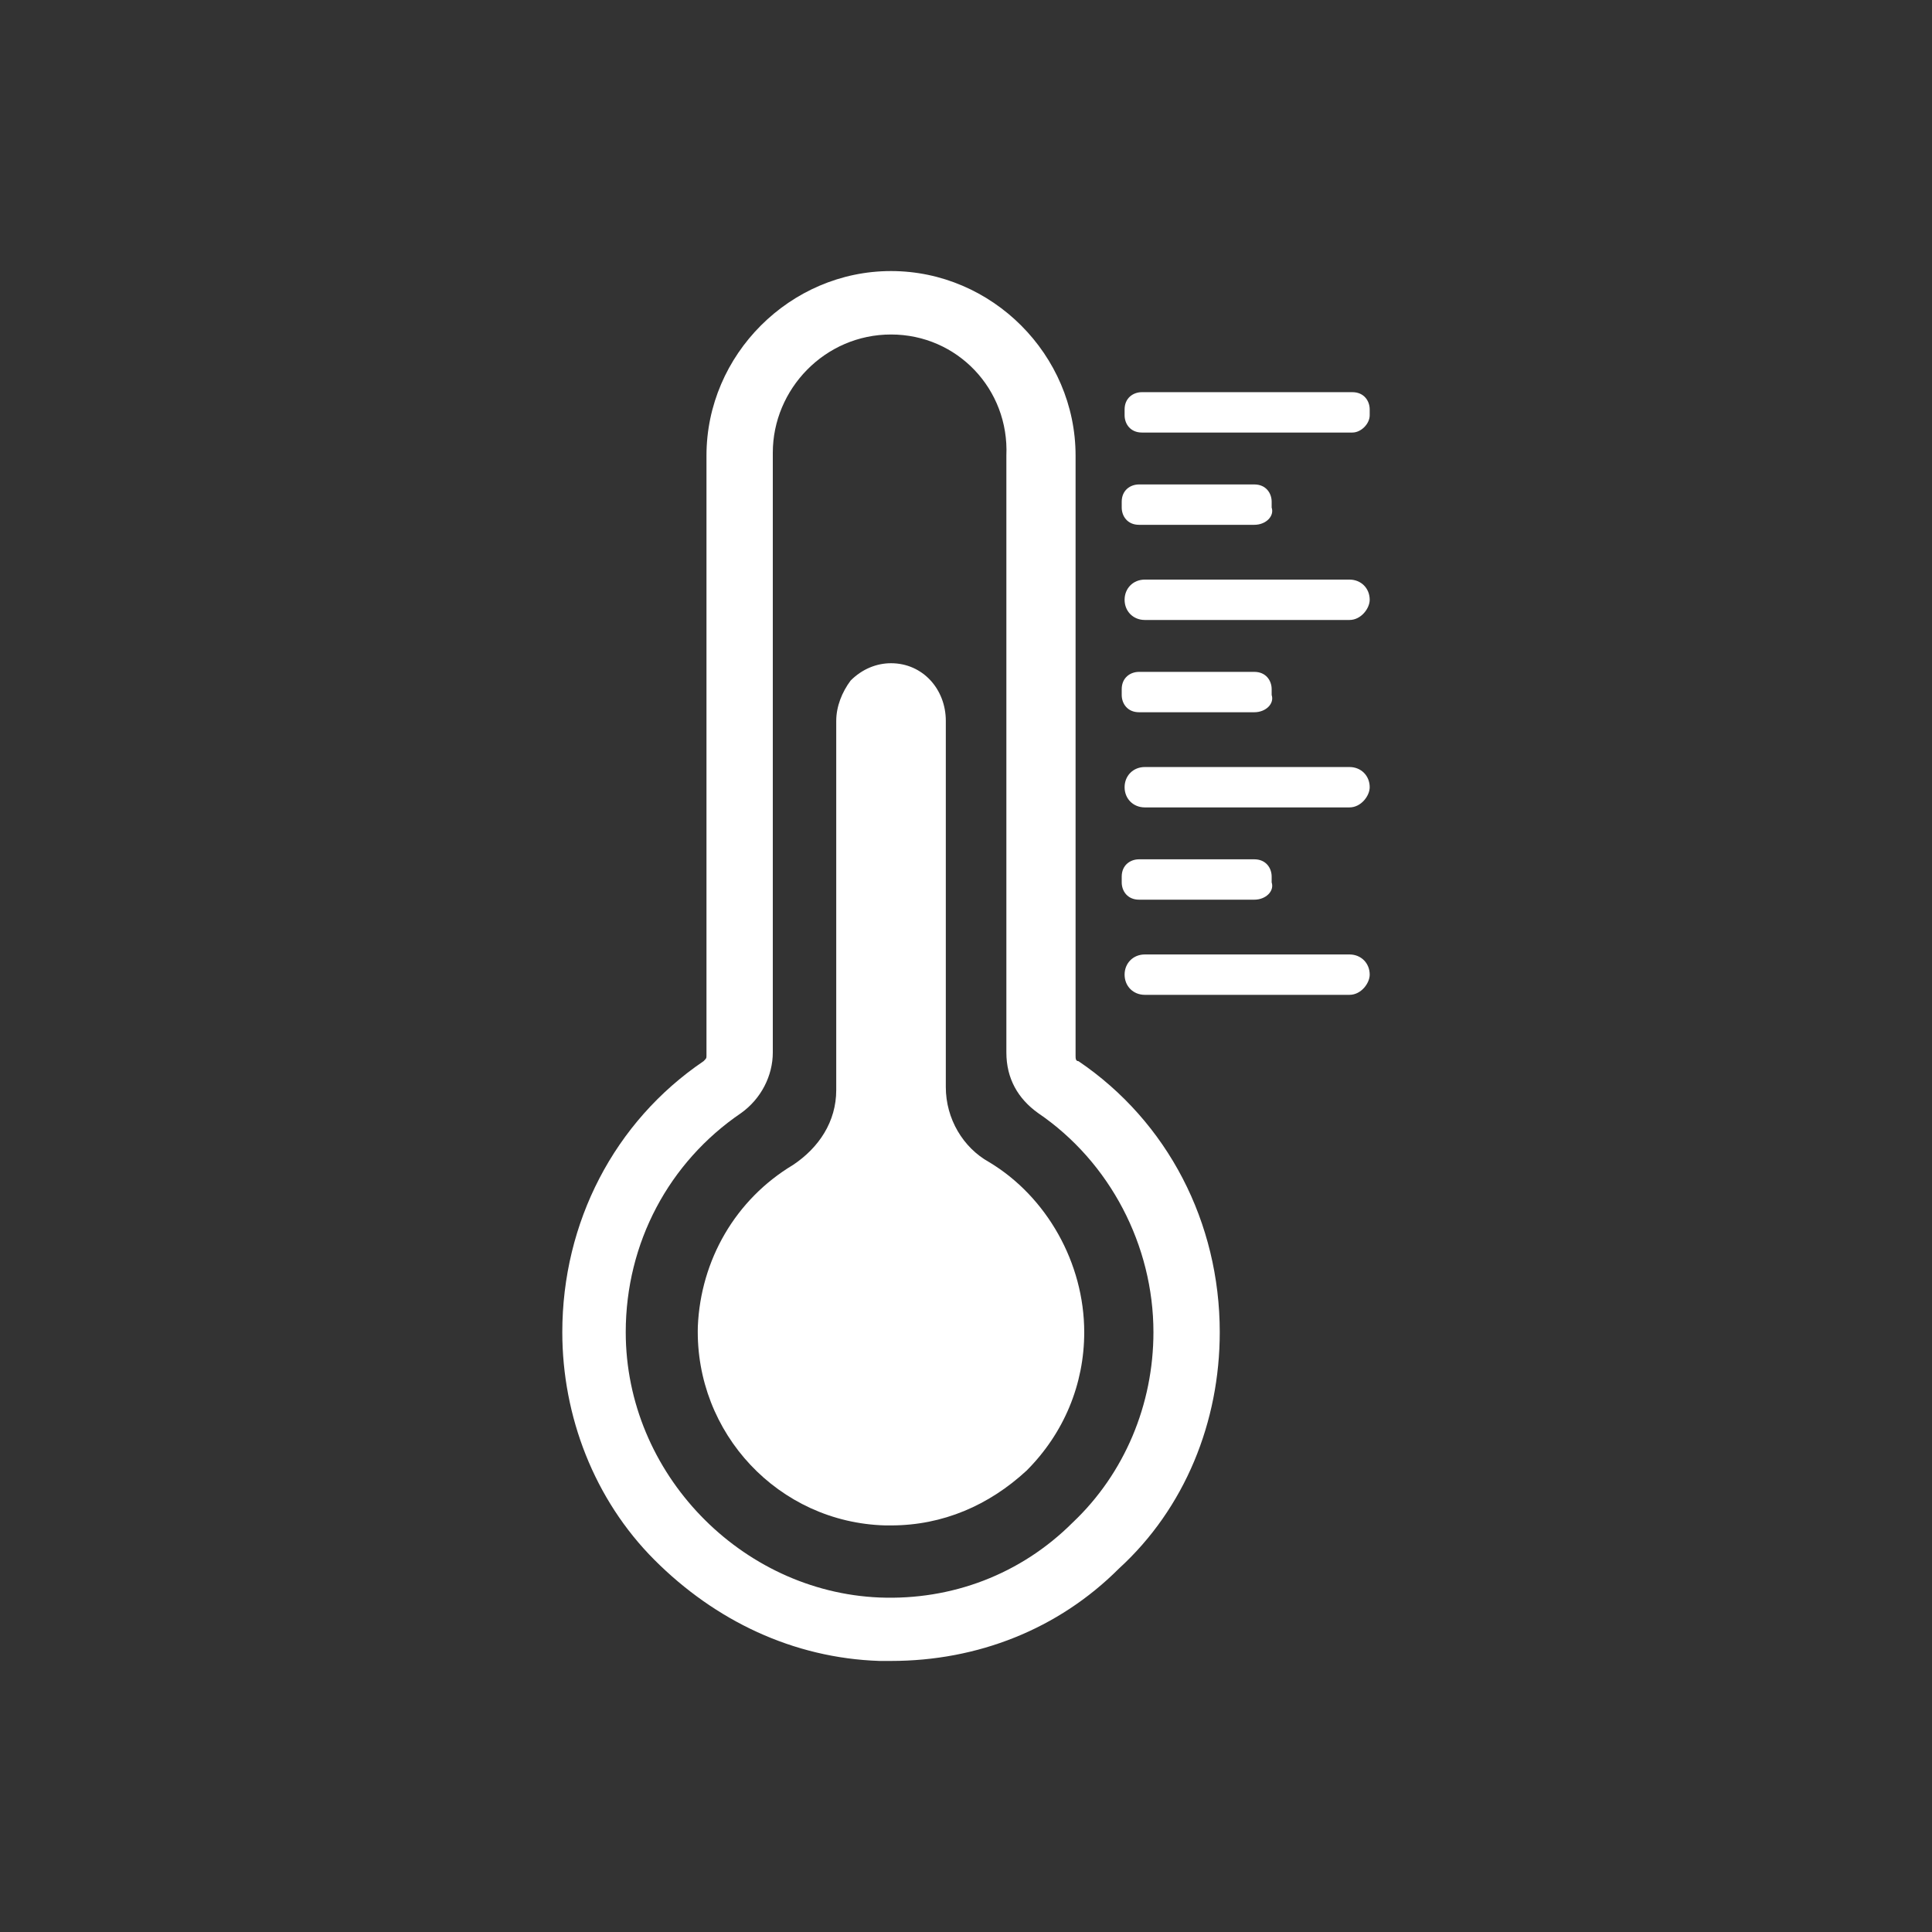
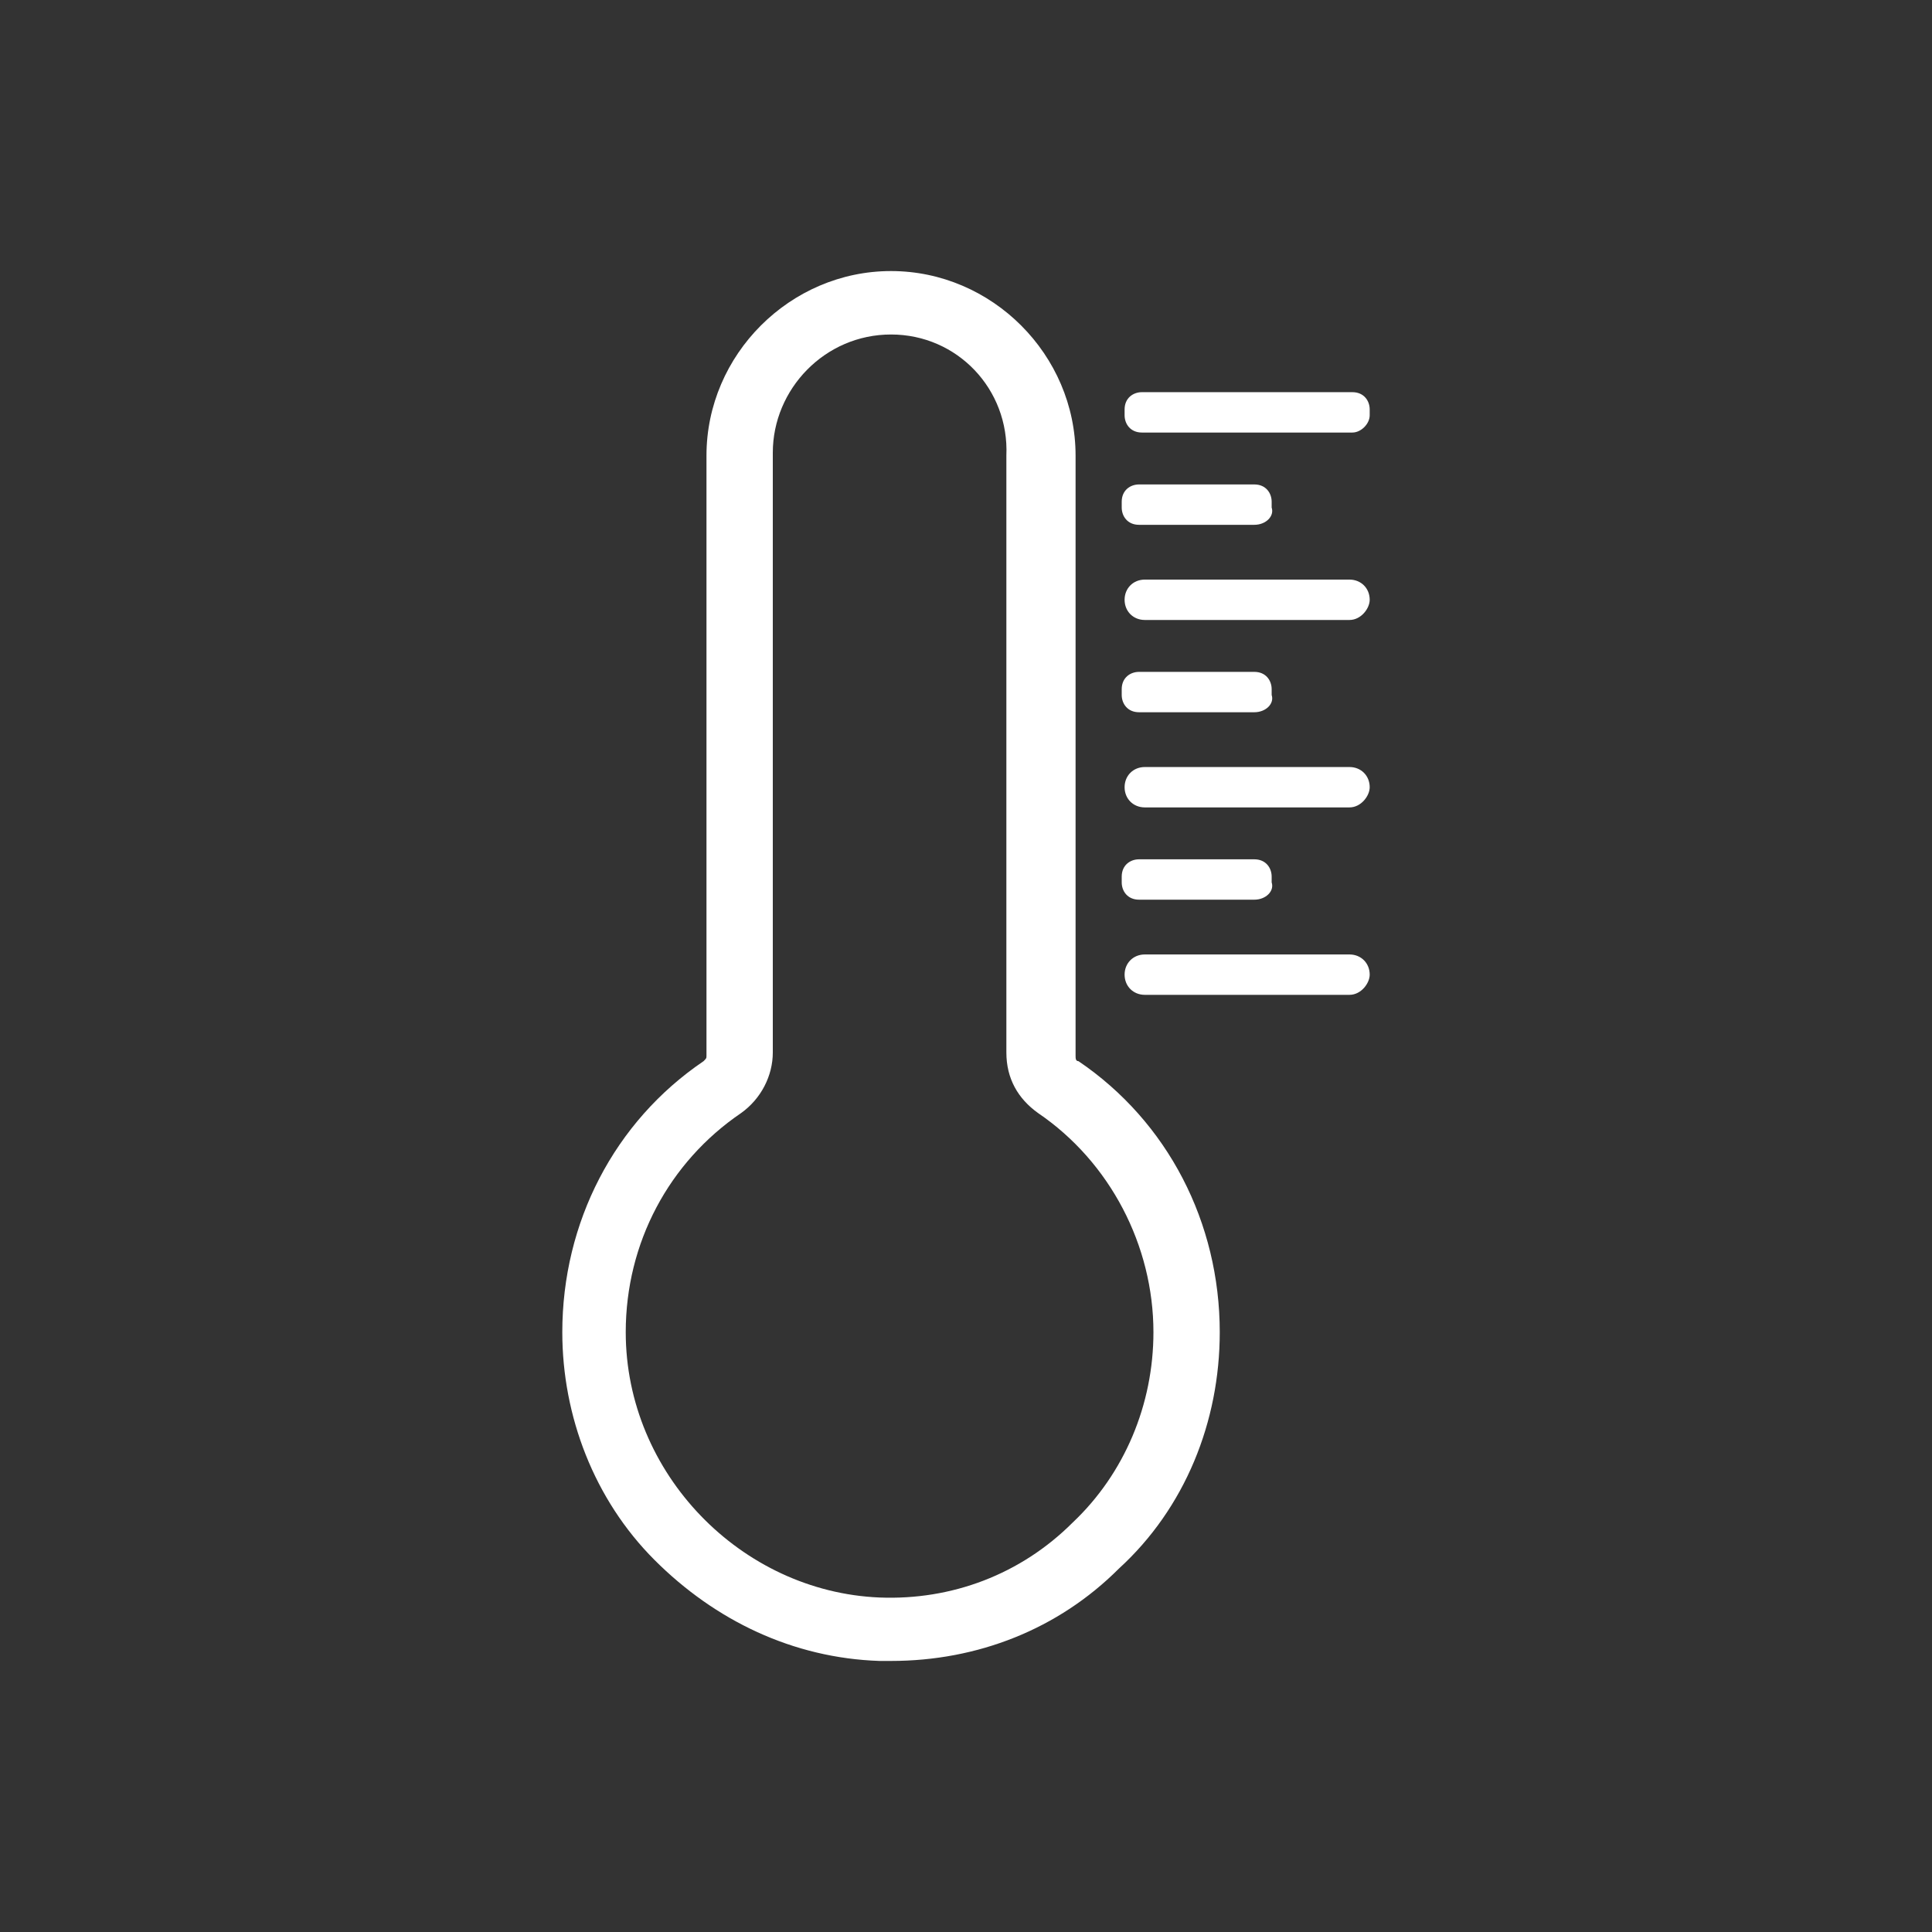
<svg xmlns="http://www.w3.org/2000/svg" version="1.1" id="Laag_1" x="0px" y="0px" viewBox="0 0 67 67" style="enable-background:new 0 0 67 67;" xml:space="preserve">
  <rect x="0" y="0" width="67" height="67" fill="#333333" stroke="none" />
  <style type="text/css">
	.st0{fill:#FFFFFF;}
</style>
  <g>
    <g>
      <path class="st0" d="M30.9,57.6c-0.1,0-0.3,0-0.4,0c-3-0.1-5.7-1.4-7.8-3.5c-2.1-2.1-3.2-5-3.2-7.9c0-3.8,1.8-7.3,4.9-9.4    c0.1-0.1,0.1-0.1,0.1-0.2V15.8c0-3.5,2.9-6.4,6.4-6.4c3.5,0,6.4,2.9,6.4,6.4v20.8c0,0.1,0,0.2,0.1,0.2c3.1,2.1,4.9,5.6,4.9,9.4    c0,3.1-1.2,6.1-3.5,8.2C36.7,56.5,33.9,57.6,30.9,57.6z M30.9,11.6c-2.3,0-4.1,1.9-4.1,4.1v20.8c0,0.8-0.4,1.6-1.1,2.1    c-2.5,1.7-4,4.5-4,7.6c0,4.9,4,9,8.8,9.2c2.5,0.1,4.9-0.8,6.7-2.6c1.8-1.7,2.8-4.1,2.8-6.6c0-3-1.5-5.9-4-7.6    c-0.7-0.5-1.1-1.2-1.1-2.1V15.8C35,13.5,33.2,11.6,30.9,11.6z" />
    </g>
-     <path class="st0" d="M34.3,40.3c-0.9-0.5-1.5-1.5-1.5-2.6V25c0-1.1-0.8-2-1.9-2c-0.5,0-1,0.2-1.4,0.6C29.2,24,29,24.5,29,25v12.8   c0,1.1-0.6,2-1.5,2.6c-2,1.2-3.2,3.3-3.3,5.6c-0.1,3.7,2.8,6.8,6.5,6.9c0.1,0,0.1,0,0.2,0c1.8,0,3.4-0.7,4.7-1.9c1.3-1.3,2-3,2-4.8   C37.6,43.8,36.3,41.5,34.3,40.3z" />
    <path class="st0" d="M46.9,15h-7.3c-0.4,0-0.6-0.3-0.6-0.6v-0.2c0-0.4,0.3-0.6,0.6-0.6h7.3c0.4,0,0.6,0.3,0.6,0.6v0.2   C47.5,14.7,47.2,15,46.9,15z" />
    <path class="st0" d="M43.5,18.2h-4c-0.4,0-0.6-0.3-0.6-0.6v-0.2c0-0.4,0.3-0.6,0.6-0.6h4c0.4,0,0.6,0.3,0.6,0.6v0.2   C44.2,17.9,43.9,18.2,43.5,18.2z" />
    <path class="st0" d="M46.8,21.5h-7.1c-0.4,0-0.7-0.3-0.7-0.7l0,0c0-0.4,0.3-0.7,0.7-0.7h7.1c0.4,0,0.7,0.3,0.7,0.7l0,0   C47.5,21.1,47.2,21.5,46.8,21.5z" />
    <path class="st0" d="M43.5,24.7h-4c-0.4,0-0.6-0.3-0.6-0.6v-0.2c0-0.4,0.3-0.6,0.6-0.6h4c0.4,0,0.6,0.3,0.6,0.6v0.2   C44.2,24.4,43.9,24.7,43.5,24.7z" />
    <path class="st0" d="M46.8,28h-7.1c-0.4,0-0.7-0.3-0.7-0.7l0,0c0-0.4,0.3-0.7,0.7-0.7h7.1c0.4,0,0.7,0.3,0.7,0.7l0,0   C47.5,27.6,47.2,28,46.8,28z" />
    <path class="st0" d="M43.5,31.2h-4c-0.4,0-0.6-0.3-0.6-0.6v-0.2c0-0.4,0.3-0.6,0.6-0.6h4c0.4,0,0.6,0.3,0.6,0.6v0.2   C44.2,30.9,43.9,31.2,43.5,31.2z" />
    <path class="st0" d="M46.8,34.5h-7.1c-0.4,0-0.7-0.3-0.7-0.7l0,0c0-0.4,0.3-0.7,0.7-0.7h7.1c0.4,0,0.7,0.3,0.7,0.7l0,0   C47.5,34.1,47.2,34.5,46.8,34.5z" />
  </g>
</svg>